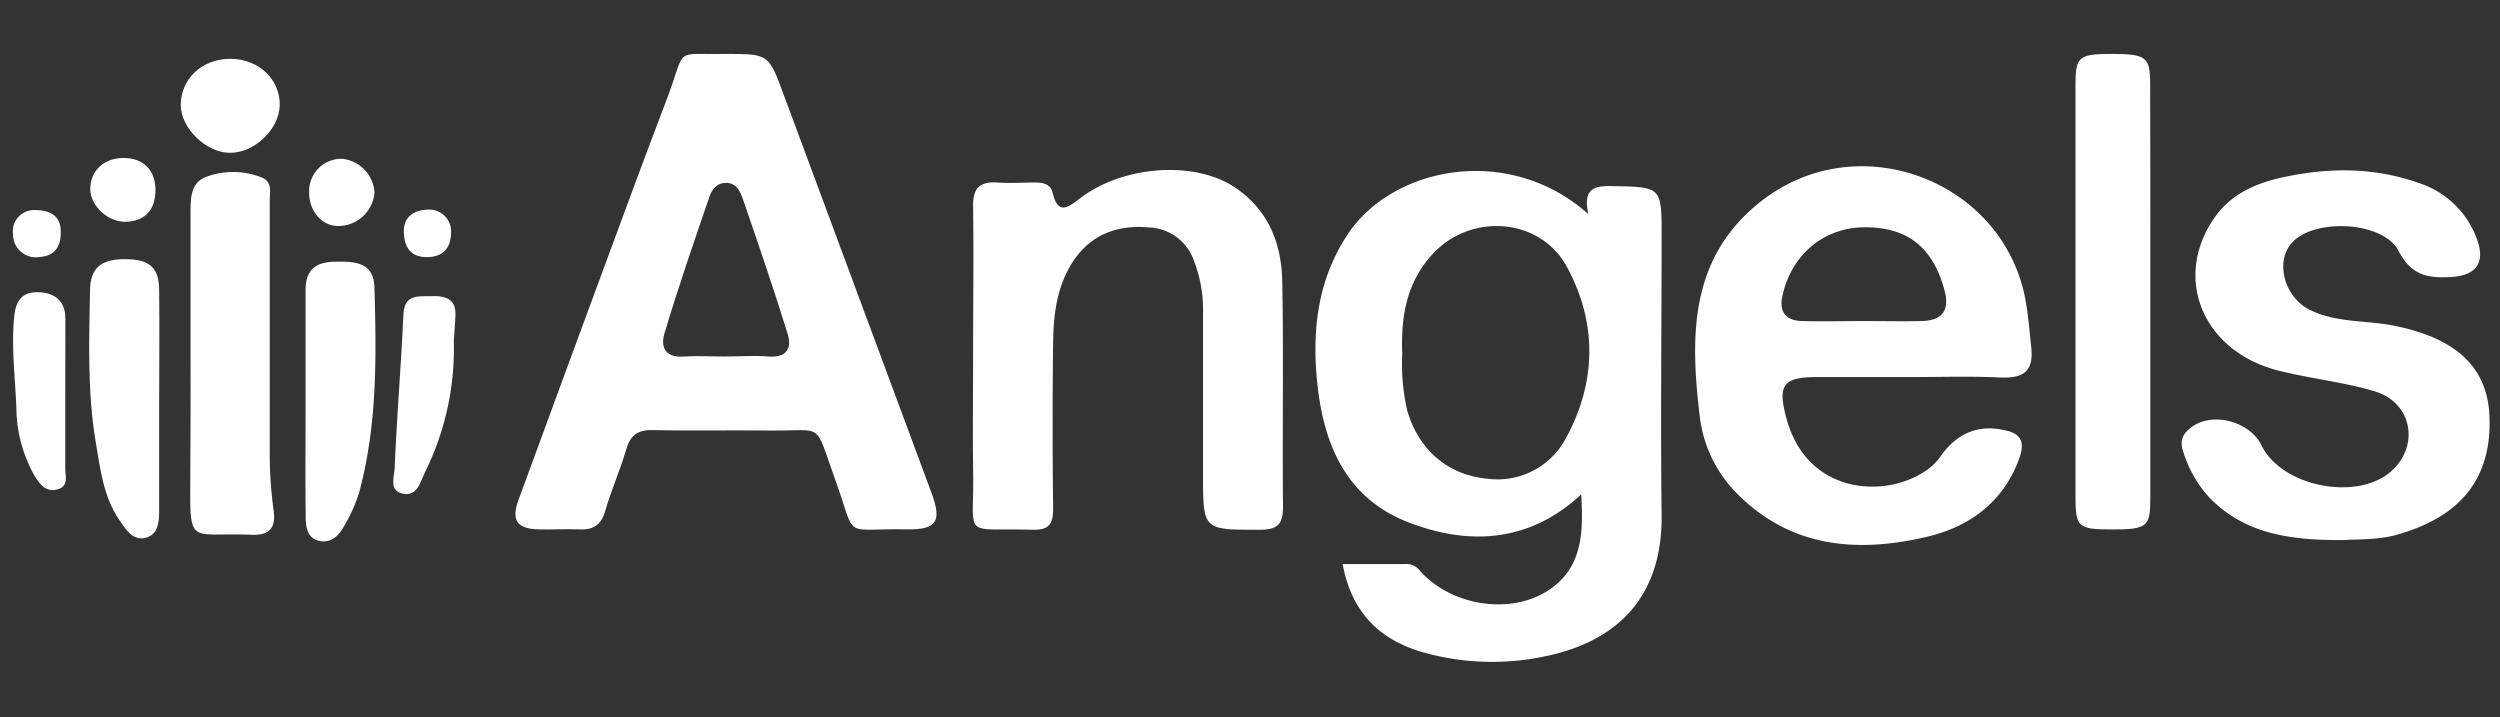
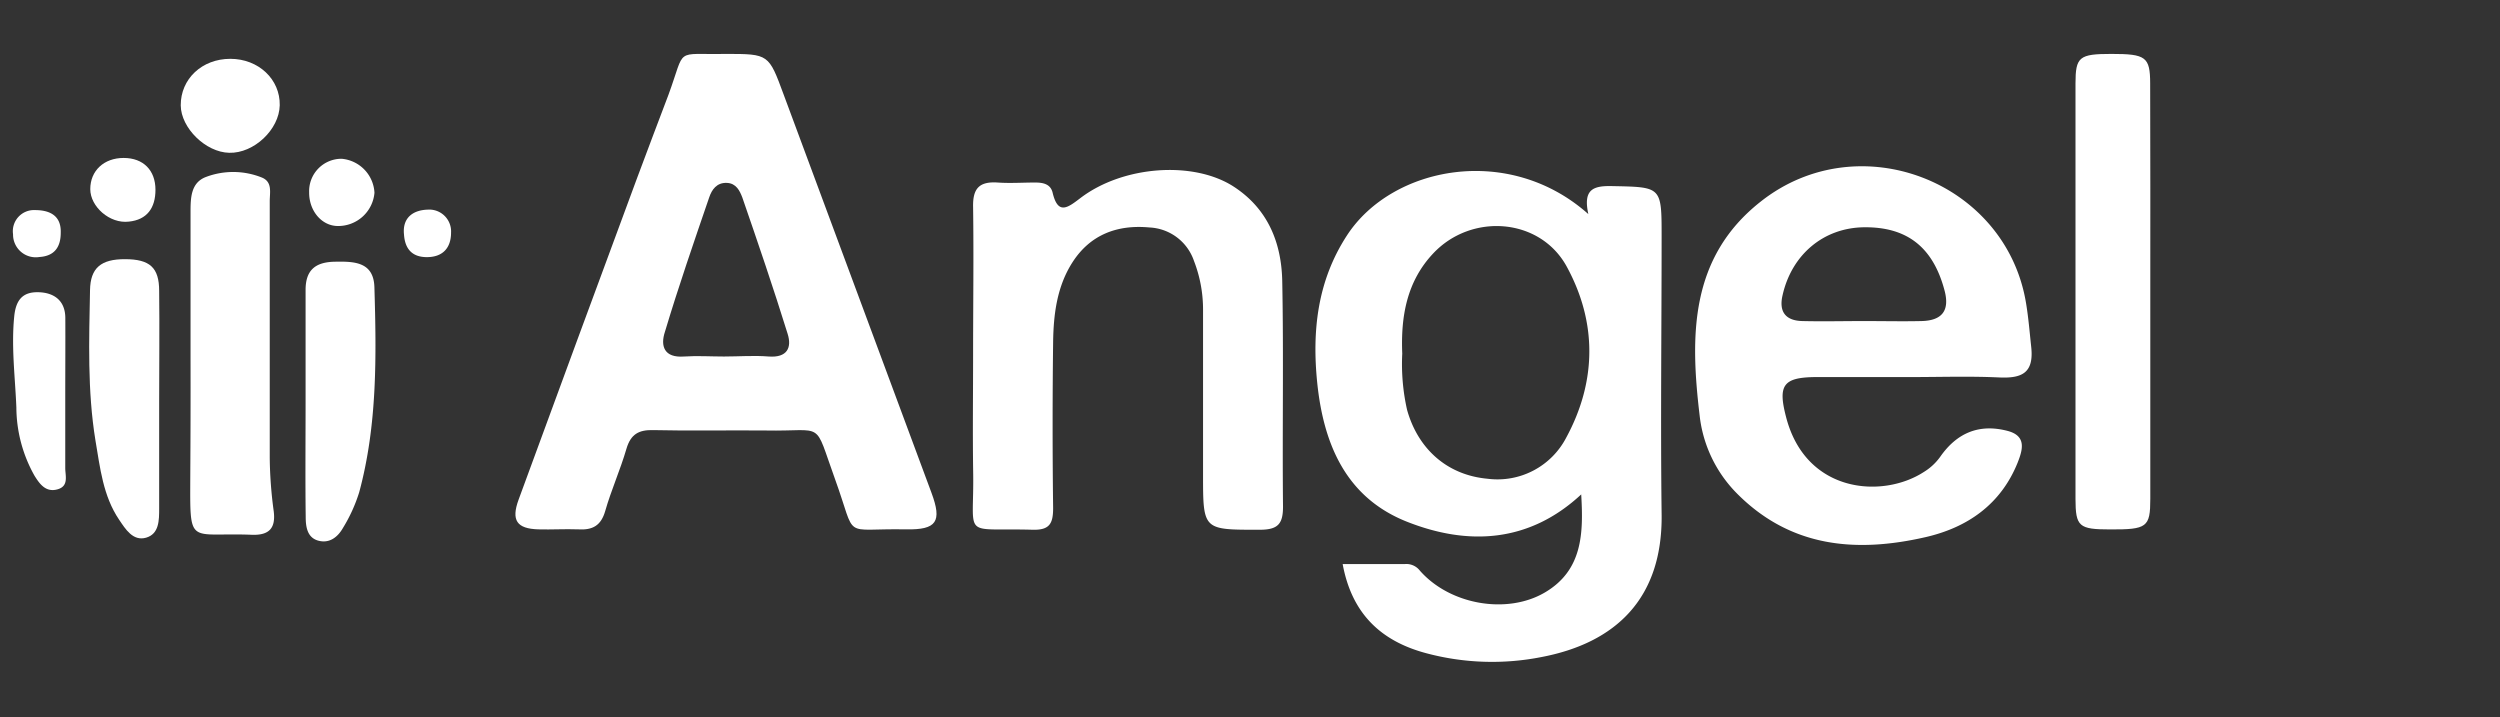
<svg xmlns="http://www.w3.org/2000/svg" viewBox="0 0 392.69 112.65">
  <rect x="0" y="0" width="392.69" height="112.65" fill="#333333" stroke="none" />
  <defs>
    <style>.cls-1{fill:none;}.cls-2{clip-path:url(#clip-path);}.cls-3{fill:#fff;}</style>
    <clipPath id="clip-path">
      <rect class="cls-1" y="6.85" width="392.69" height="98.96" />
    </clipPath>
  </defs>
  <g id="Layer_4" data-name="Layer 4">
    <g class="cls-2">
      <path class="cls-3" d="M152.85,55.82c0-7.78.11-15.56,0-23.34-.06-2.91,1-4,3.86-3.81,1.94.14,3.91,0,5.87,0,1.27,0,2.43.23,2.76,1.59.84,3.56,2.37,2.37,4.34.87,6.72-5.14,17.86-5.91,24.16-1.78,5.36,3.51,7.46,8.85,7.57,14.85.23,11.79,0,23.59.12,35.39,0,2.68-.78,3.6-3.56,3.62-9,0-9,.14-9-8.65s0-17.37,0-26A21.1,21.1,0,0,0,187.55,41a7.76,7.76,0,0,0-7-5.27c-5-.47-9.26,1.09-12.07,5.44-2.46,3.81-3,8.19-3.06,12.58q-.16,13,0,26.06c0,2.44-.56,3.48-3.25,3.4-11.31-.32-9.12,1.62-9.31-9.12C152.77,68,152.85,61.91,152.85,55.82Z" />
-       <path class="cls-3" d="M368.27,84.83c-8.67.07-15.72-1-21.23-6.68a18.78,18.78,0,0,1-4.13-7.28c-.65-1.92.21-3,1.52-3.92,3.38-2.28,9-.66,10.8,3,3.11,6.45,14.91,8.84,20.32,4.12,4.56-4,3.37-10.81-2.51-12.59-4.91-1.48-10.11-2-15.09-3.25-12-3-16.77-14.68-10-24.19,2.61-3.65,6.5-5.31,10.82-6.23,7.1-1.51,14.12-1.53,21,.88a14.42,14.42,0,0,1,9.23,8.68c1.49,3.87,0,5.93-4.08,6.15-3.57.19-6.17-.26-8.15-4.09-2.35-4.57-12.7-5.17-16.47-1.6-3.11,2.94-1.61,8.92,2.69,10.93s8.85,1.52,13.26,2.44c9.68,2,14.44,6.57,14.78,14.08.52,11.53-6.46,16.39-14.4,18.68C373.51,84.86,370.26,84.67,368.27,84.83Z" />
      <path class="cls-3" d="M337.76,46.12c0,10.74,0,21.49,0,32.23,0,4.47-.52,4.83-6.29,4.81-4.94,0-5.45-.44-5.46-4.82q0-32.61,0-65.23c0-4.19.59-4.64,5.64-4.64,5.41,0,6.08.46,6.09,4.64C337.78,24.12,337.76,35.12,337.76,46.12Z" />
      <path class="cls-3" d="M29.93,56.3V33.41c0-2.24,0-4.71,2.44-5.62a12.09,12.09,0,0,1,8.72.08c1.74.68,1.28,2.36,1.28,3.73,0,13.45,0,26.9,0,40.35A67,67,0,0,0,43,80.34c.29,2.46-.55,3.78-3.48,3.66-10.06-.4-9.66,2-9.63-9.46Q29.95,65.42,29.93,56.3Z" />
      <path class="cls-3" d="M48,63.36c0-5.94,0-11.88,0-17.82,0-3.1,1.52-4.37,4.57-4.43s6.12,0,6.24,4c.32,10.81.47,21.64-2.39,32.22a24.77,24.77,0,0,1-2.55,5.6c-.79,1.39-2.08,2.47-3.85,2s-2-2.19-2-3.75C47.94,75.25,48,69.3,48,63.36Z" />
      <path class="cls-3" d="M25,63.17v16.7c0,1.86,0,4-2.06,4.59s-3.25-1.38-4.22-2.81c-2.54-3.74-3-8.2-3.73-12.48-1.27-7.81-1-15.72-.85-23.6.06-3.48,1.71-4.88,5.54-4.86S25,42,25,45.7C25.07,51.52,25,57.35,25,63.17Z" />
      <path class="cls-3" d="M10.25,62.28c0,3.75,0,7.49,0,11.24,0,1.19.58,2.79-1.14,3.32C7.2,77.43,6.21,76,5.4,74.69A22.07,22.07,0,0,1,2.57,64c-.19-4.73-.81-9.46-.34-14.25C2.48,47.11,3.56,45.85,6,45.9s4.23,1.27,4.26,4C10.28,54,10.25,58.15,10.25,62.28Z" />
-       <path class="cls-3" d="M71.28,53.55a43.67,43.67,0,0,1-4.47,20.52C66,75.62,65.63,78,63.3,77.55S62,74.74,62,73.31c.35-8,1-16,1.37-23.93.16-3.25,2.4-2.79,4.43-2.86,2.21-.08,3.92.46,3.73,3.18C71.47,51,71.38,52.27,71.28,53.55Z" />
      <path class="cls-3" d="M36.18,9.24c4.43,0,7.84,3.22,7.76,7.3C43.86,20.35,39.88,24.11,36,24c-3.69-.08-7.58-3.9-7.61-7.45C28.37,12.4,31.72,9.24,36.18,9.24Z" />
      <path class="cls-3" d="M58.82,30.28a5.71,5.71,0,0,1-5.75,5.22c-2.51,0-4.55-2.36-4.51-5.32a5.08,5.08,0,0,1,5.11-5.24A5.65,5.65,0,0,1,58.82,30.28Z" />
      <path class="cls-3" d="M14.18,29.71c0-2.89,2.14-4.9,5.24-4.9s5,1.94,5,5c0,2.86-1.33,4.71-4.17,5C17.22,35.18,14.18,32.44,14.18,29.71Z" />
      <path class="cls-3" d="M9.54,36.56c0,2.18-.92,3.65-3.35,3.81a3.57,3.57,0,0,1-4.14-3.58A3.32,3.32,0,0,1,5.5,33C7.64,33,9.64,33.74,9.54,36.56Z" />
      <path class="cls-3" d="M63.46,36.85C63.17,34.1,65,33,67.16,32.93a3.43,3.43,0,0,1,3.69,3.61c0,2.34-1.24,3.84-3.79,3.85C64.69,40.39,63.61,39.05,63.46,36.85Z" />
      <path class="cls-3" d="M261,37.16c0-7.9,0-7.77-7.83-7.93-2.92-.06-4.53.52-3.68,4.4-12.48-11.12-30.8-7.5-37.87,3.28-4.67,7.13-5.56,15-4.71,23.27,1,9.66,4.56,18,14.09,21.77s19.14,3.36,27.37-4.29c.36,6.1.23,11.92-5.72,15.41S227.71,95,223,89.6a2.67,2.67,0,0,0-2.32-1c-3.21,0-6.42,0-9.78,0,1.43,7.78,6,12.1,13.11,14a40,40,0,0,0,18.15.6C253.67,101,261.21,94.11,261,80.7,260.82,66.19,261,51.67,261,37.16ZM246,68.77a12.17,12.17,0,0,1-12.34,6.43c-6.56-.6-11-4.9-12.65-10.85a32.74,32.74,0,0,1-.75-8.81c-.24-5.81.7-11.32,4.86-15.73,6-6.39,16.72-5.61,20.94,2C250.88,50.6,250.82,59.89,246,68.77Z" />
      <path class="cls-3" d="M146.31,77.4q-11.59-31.26-23.2-62.5c-2.37-6.41-2.32-6.43-9.1-6.43-8.22.16-6.22-1.17-9,6.39-1.66,4.43-3.37,8.84-5,13.27Q90.69,53.3,81.46,78.48c-1.19,3.25-.29,4.57,3.1,4.67,2.09.06,4.18-.08,6.26,0,2.28.14,3.6-.59,4.26-2.93C96,77,97.44,73.79,98.4,70.49c.67-2.28,1.93-3,4.25-2.93,5.87.14,11.75,0,17.62.06,9.42.19,7.47-1.81,10.9,7.66,3.52,9.71.85,7.67,11.14,7.87C147.14,83.24,148,81.94,146.31,77.4ZM120.76,56c-2.34-.19-4.7,0-7.05,0-2.09,0-4.18-.14-6.26,0-3.14.24-3.75-1.66-3-3.9C106.58,45,109,38,111.4,31c.41-1.21,1.18-2.35,2.79-2.27,1.43.06,2,1.22,2.4,2.26,2.46,7.12,4.9,14.26,7.13,21.45C124.41,54.63,123.63,56.21,120.76,56Z" />
      <path class="cls-3" d="M285.09,59.23c5,0,9.92,0,14.88,0,4.7,0,9.4-.16,14.09.06,3.58.16,5.42-.74,5-4.75-.25-2.3-.43-4.59-.81-6.88-3.11-19.15-26.27-28.18-41.68-16-11.2,8.81-11.08,21.14-9.6,33.59a20.61,20.61,0,0,0,5.88,12.28c8.41,8.46,18.67,9.34,29.57,6.85,6.62-1.51,11.85-5.15,14.49-11.68.79-2,1.46-4.19-1.51-5-4.47-1.19-8,.25-10.66,4.08a8.8,8.8,0,0,1-2.54,2.35c-6.51,4.23-18.61,3.37-21.67-8.7C279.27,60.55,280.07,59.29,285.09,59.23ZM280,46.37c1.44-6.41,6.48-10.61,12.82-10.67,6.78-.07,10.86,3.18,12.64,10,.79,3.06-.38,4.65-3.62,4.73-3,.07-6,0-9,0-3.25,0-6.5.08-9.74,0C280.51,50.37,279.38,49,280,46.37Z" />
    </g>
  </g>
</svg>